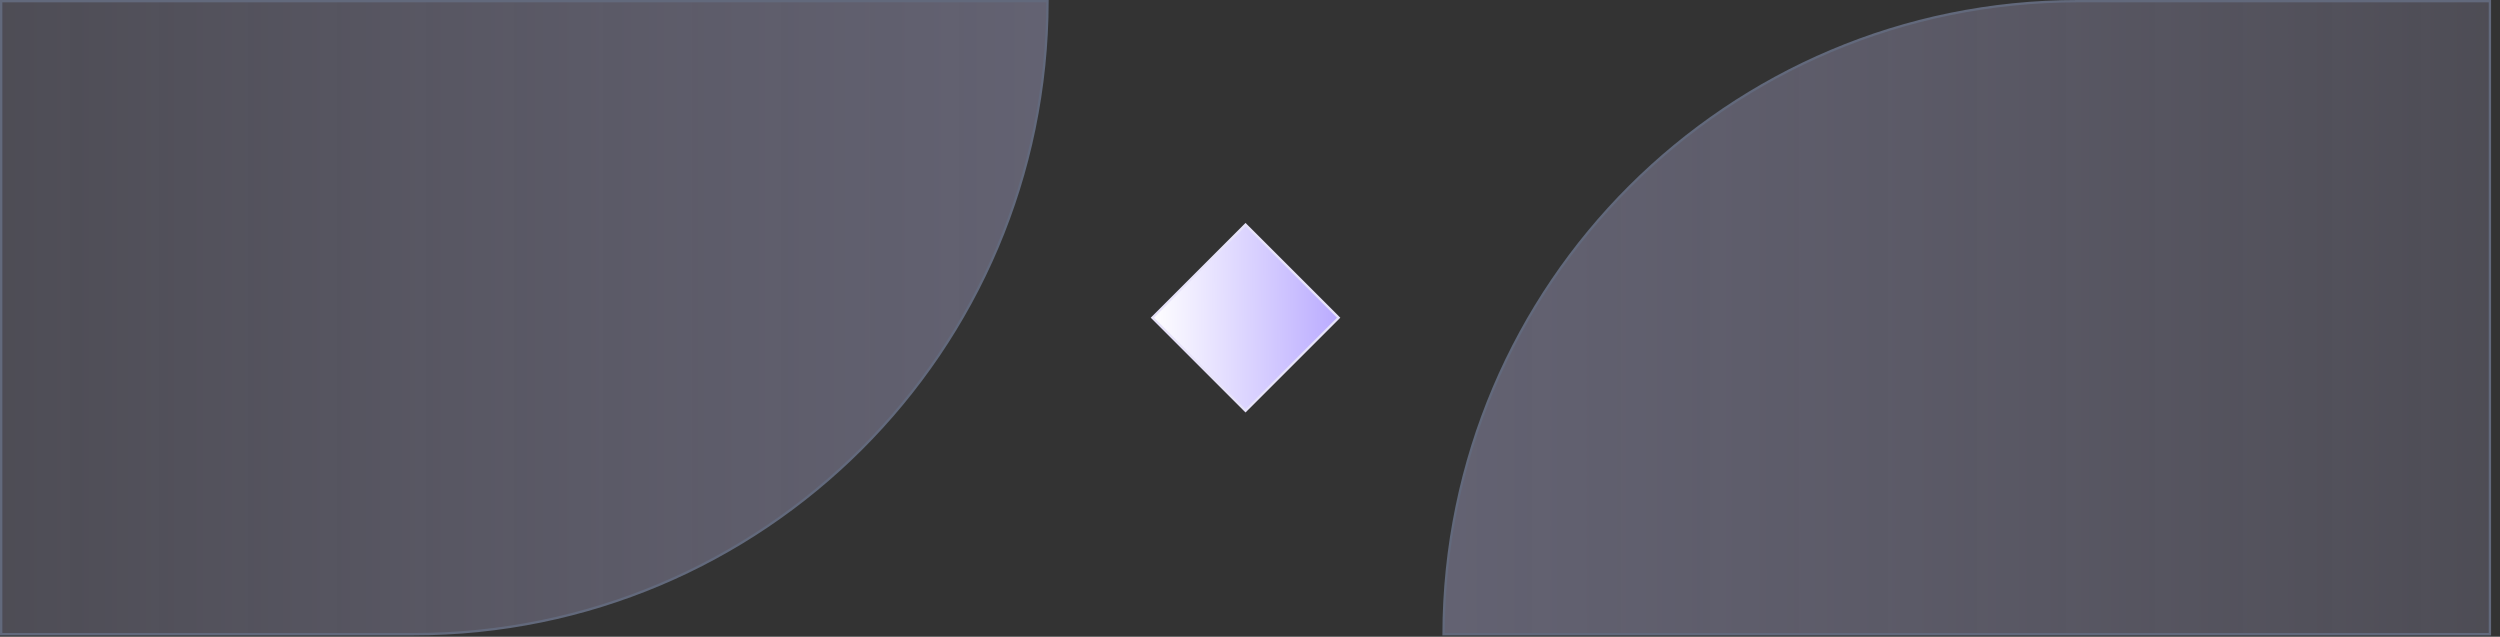
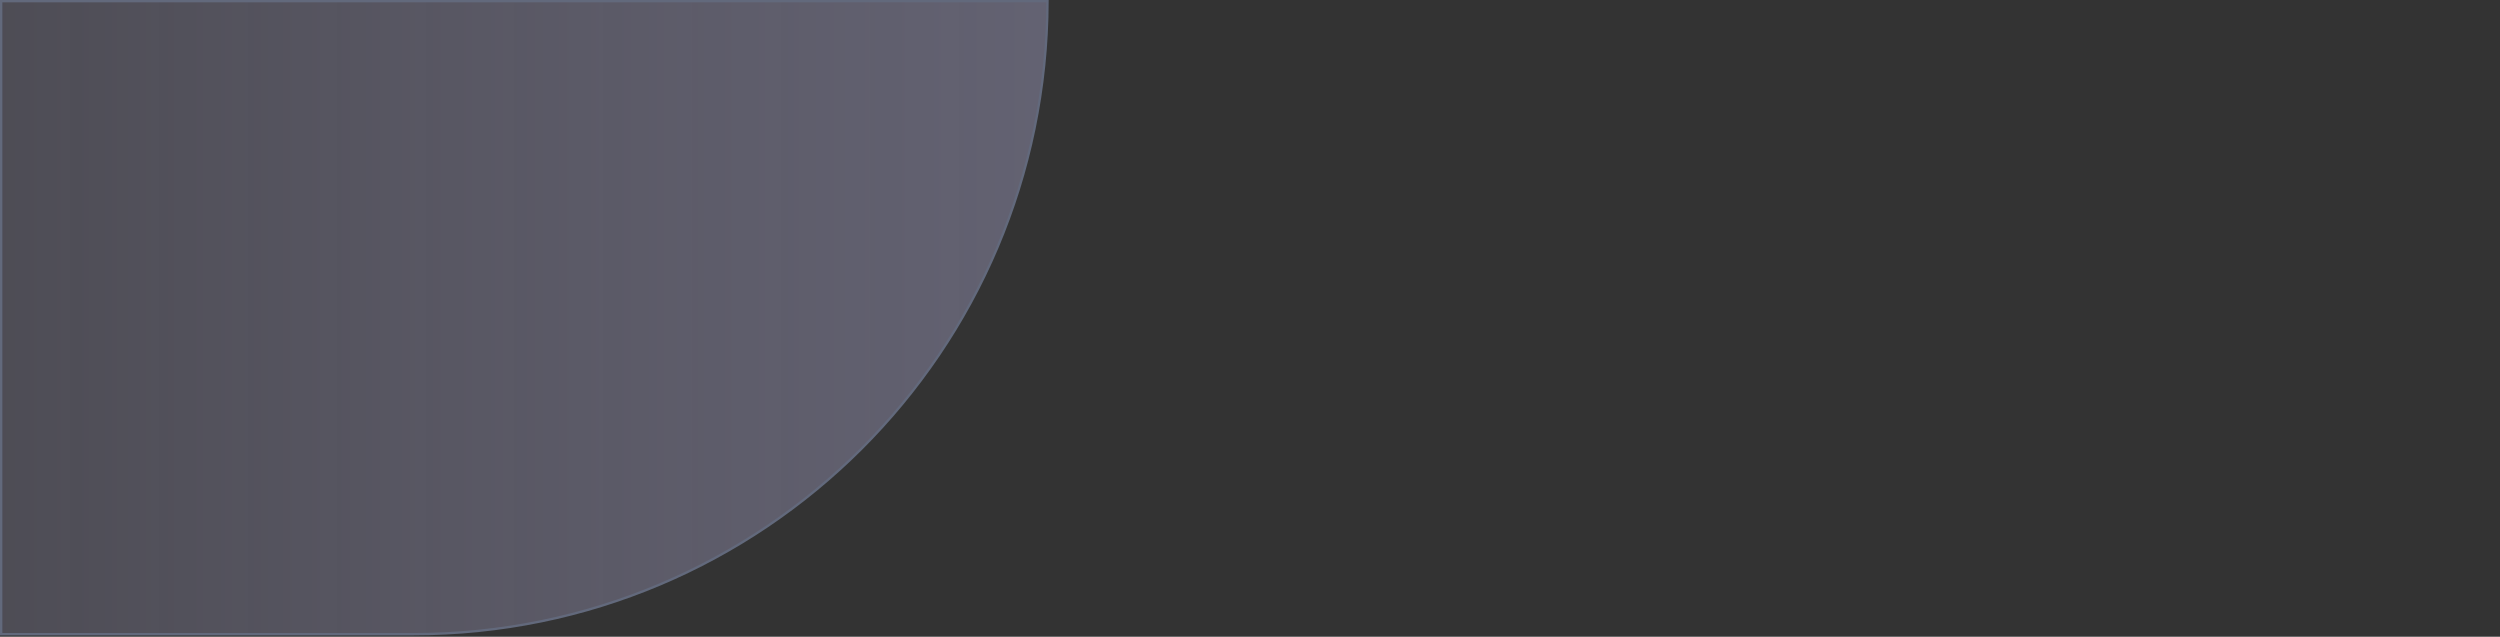
<svg xmlns="http://www.w3.org/2000/svg" width="267" height="68" viewBox="0 0 267 68" fill="none">
  <rect x="0" y="0" width="267" height="68" fill="#333333" stroke="none" />
  <path d="M44.142 67.733H0.125V0.125H111.874C111.807 37.476 81.508 67.733 44.142 67.733Z" fill="url(#paint0_linear_3_8162)" stroke="#62697C" stroke-width="0.25" />
-   <path d="M221.905 0.125L265.922 0.125V67.733H154.173C154.24 30.383 184.539 0.125 221.905 0.125Z" fill="url(#paint1_linear_3_8162)" stroke="#62697C" stroke-width="0.25" />
-   <rect x="0.177" width="14.069" height="14.069" transform="matrix(0.707 0.707 0.707 -0.707 122.95 33.805)" fill="url(#paint2_linear_3_8162)" stroke="#E7E3FA" stroke-width="0.25" />
  <defs>
    <linearGradient id="paint0_linear_3_8162" x1="419.559" y1="49.55" x2="-130.771" y2="49.55" gradientUnits="userSpaceOnUse">
      <stop offset="0.05" stop-color="#62697C" />
      <stop offset="0.93" stop-color="#D5CCFF" stop-opacity="0" />
    </linearGradient>
    <linearGradient id="paint1_linear_3_8162" x1="-153.513" y1="18.309" x2="396.818" y2="18.309" gradientUnits="userSpaceOnUse">
      <stop offset="0.05" stop-color="#62697C" />
      <stop offset="0.93" stop-color="#D5CCFF" stop-opacity="0" />
    </linearGradient>
    <linearGradient id="paint2_linear_3_8162" x1="0.118" y1="-0.118" x2="16.333" y2="16.333" gradientUnits="userSpaceOnUse">
      <stop stop-color="white" />
      <stop offset="1" stop-color="#AF9EFF" />
    </linearGradient>
  </defs>
</svg>